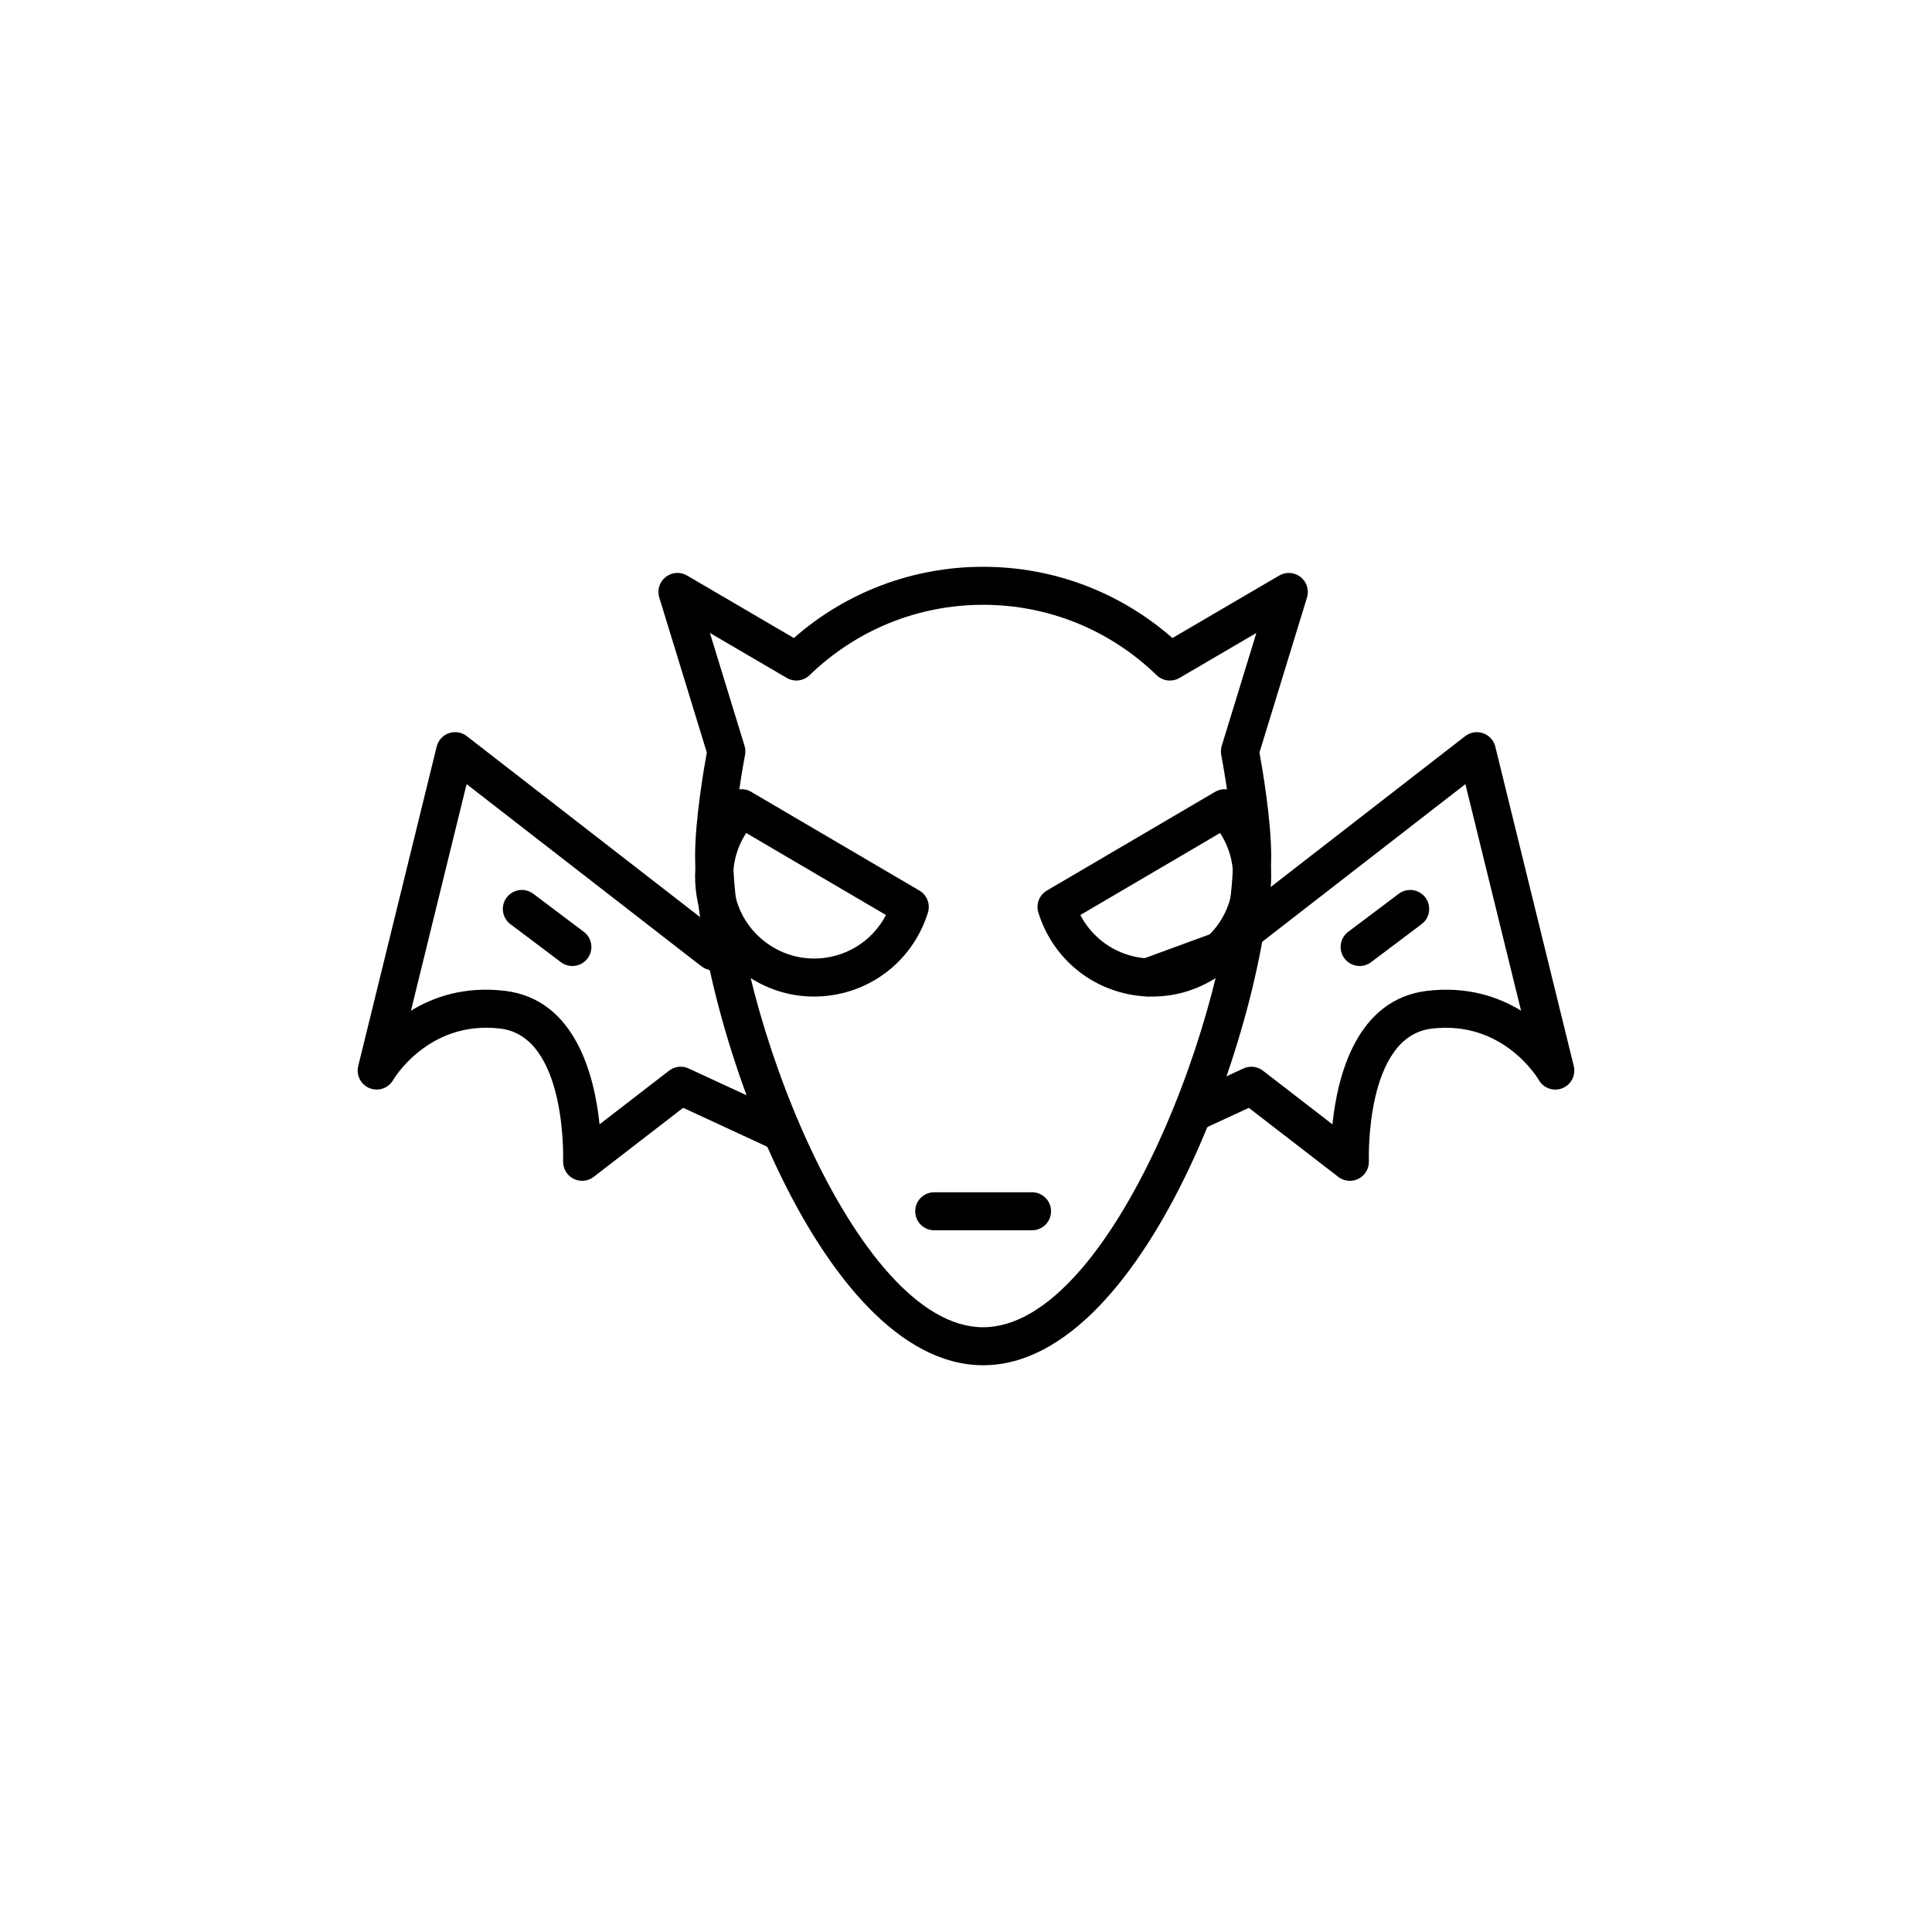
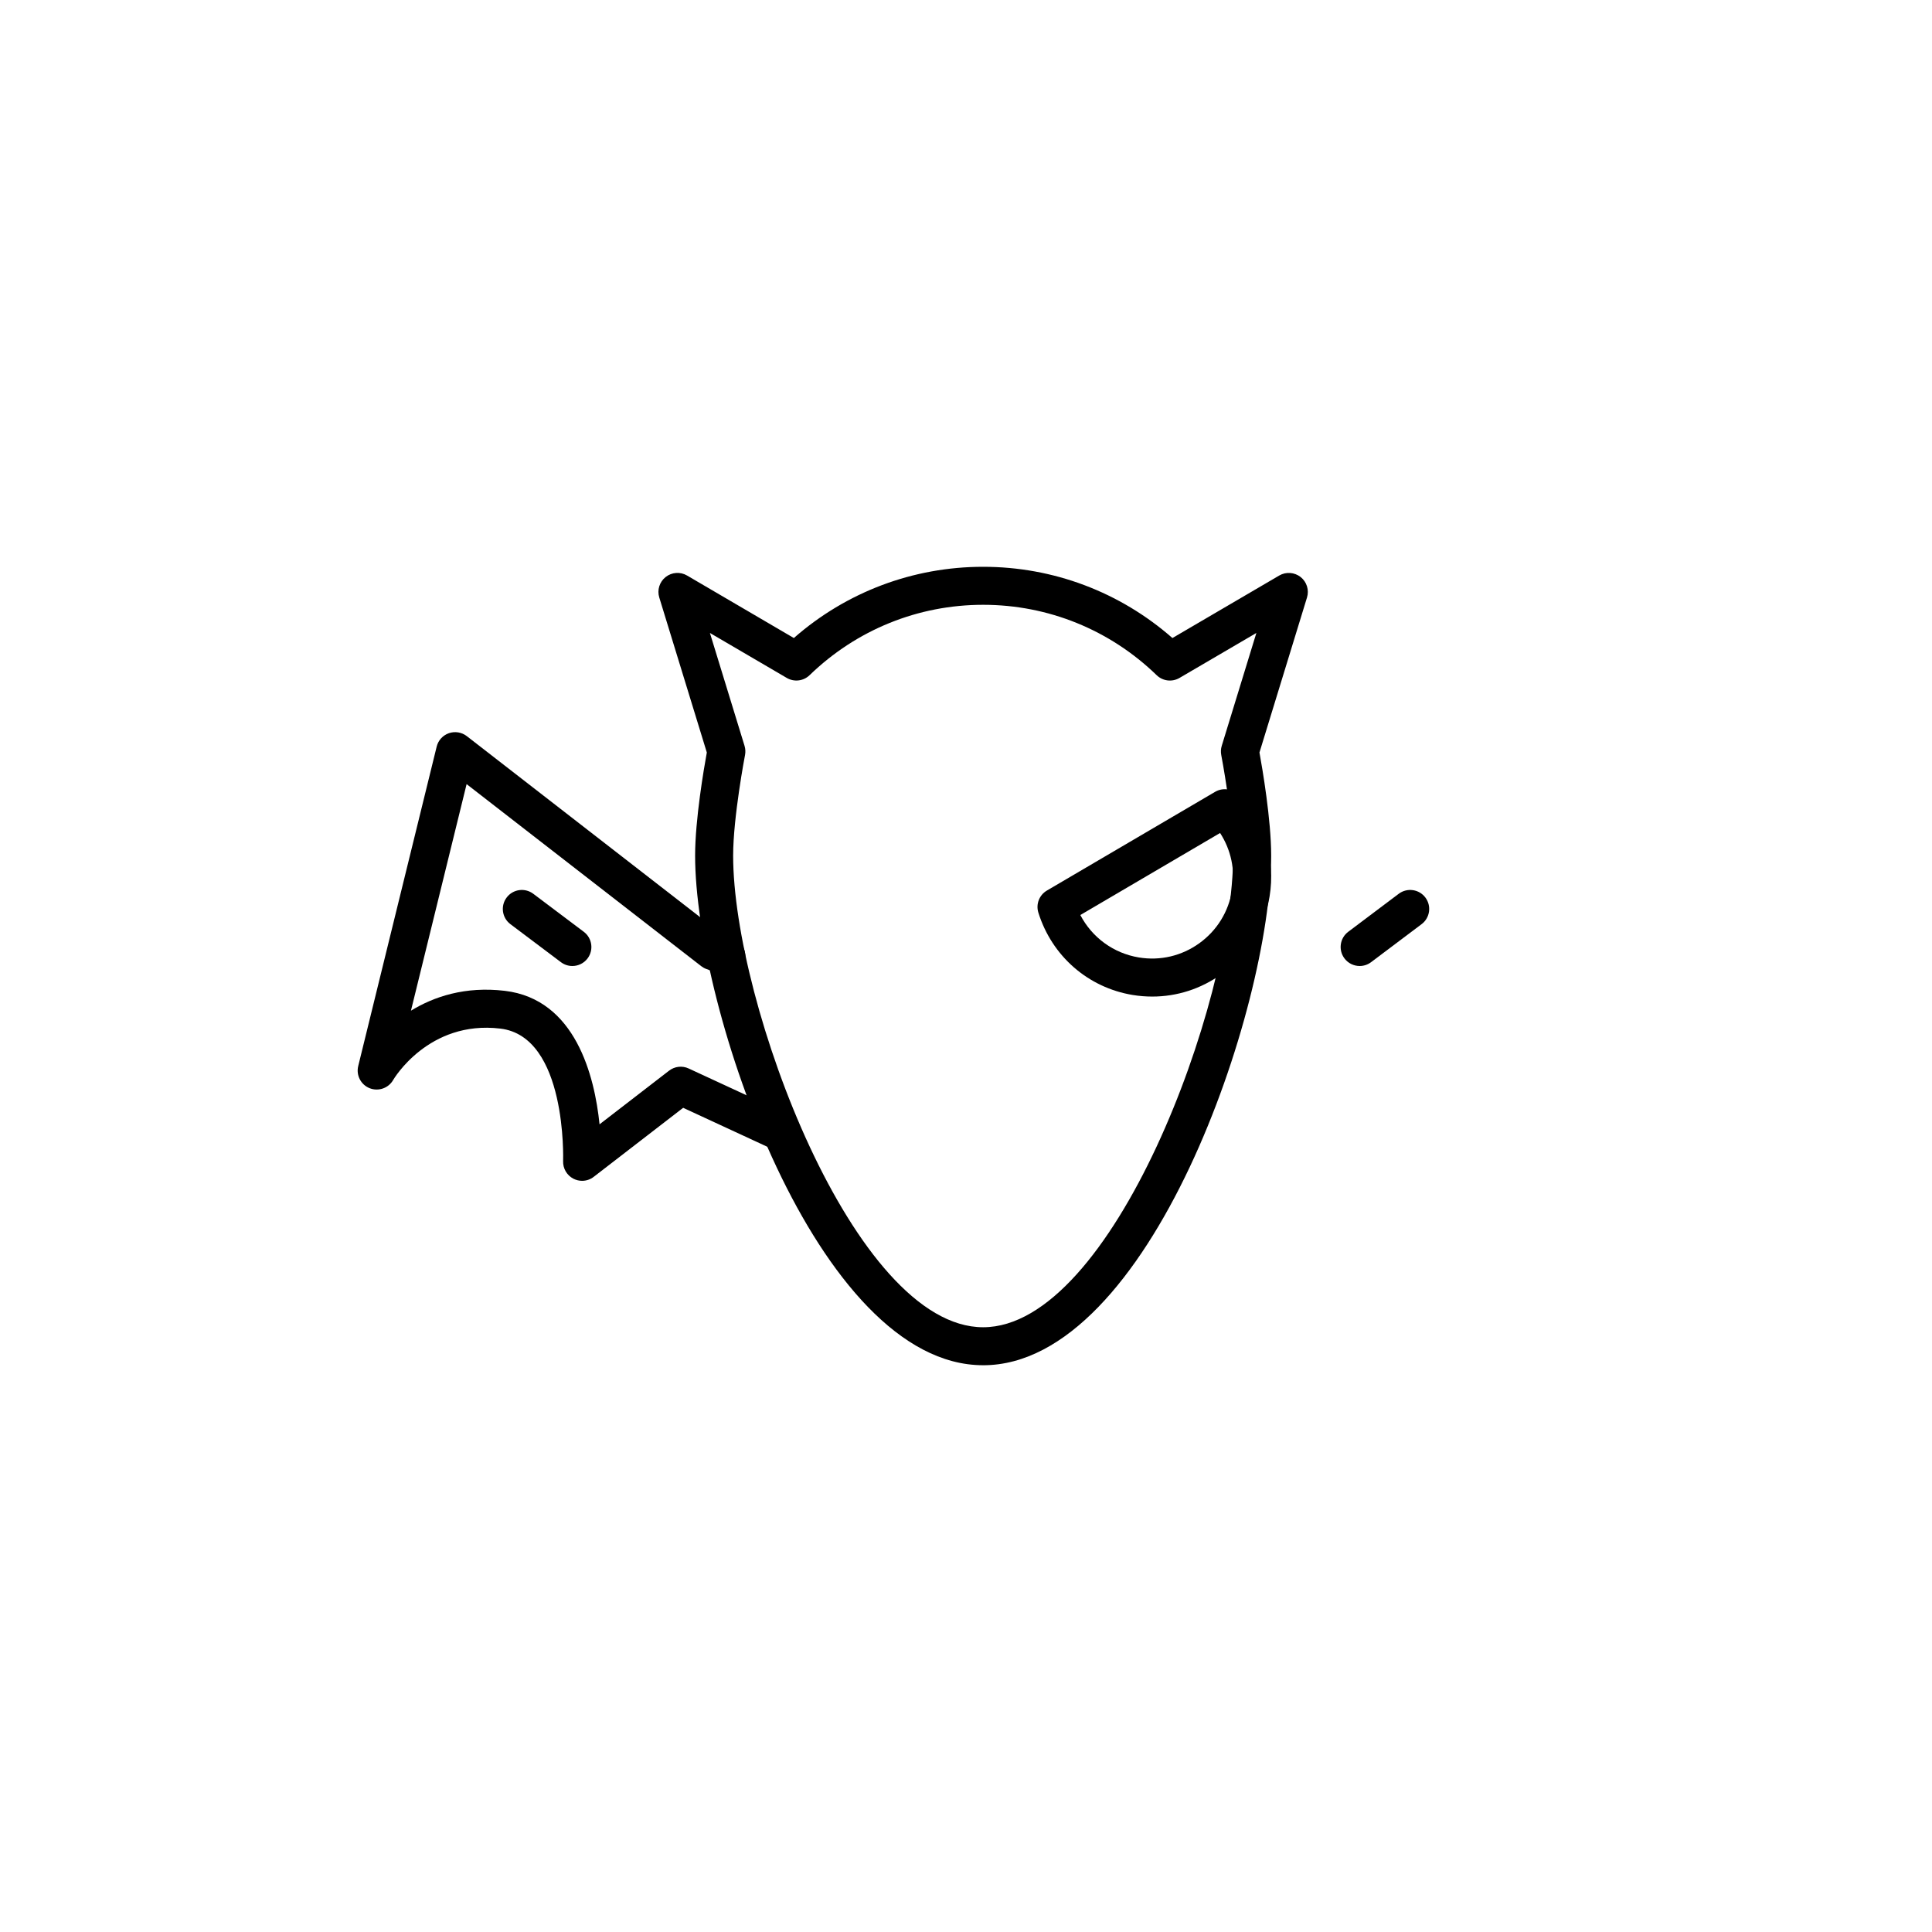
<svg xmlns="http://www.w3.org/2000/svg" fill="#000000" width="800px" height="800px" version="1.1" viewBox="144 144 512 512">
  <g>
    <path d="m404.54 505.8c-44.098 0-76.328-94.77-76.328-135.05 0-9.539 2.336-23.148 3.102-27.332l-12.602-41.078c-0.609-1.984 0.062-4.137 1.691-5.426 1.629-1.285 3.879-1.445 5.668-0.398l28.305 16.566c13.914-12.199 31.586-18.875 50.164-18.875 18.582 0 36.25 6.676 50.164 18.879l28.305-16.566c1.789-1.047 4.039-0.879 5.672 0.398 1.625 1.289 2.297 3.445 1.688 5.426l-12.598 41.078c0.762 4.184 3.102 17.789 3.102 27.332 0 40.281-32.23 135.05-76.332 135.05zm-72.406-194.06 9.176 29.91c0.242 0.789 0.285 1.617 0.133 2.43-0.035 0.164-3.152 16.488-3.152 26.672 0 39.039 32.027 124.98 66.25 124.98 34.223 0 66.254-85.938 66.254-124.98 0-10.199-3.121-26.508-3.152-26.672-0.152-0.812-0.109-1.645 0.133-2.43l9.176-29.91-20.375 11.922c-1.945 1.137-4.418 0.852-6.047-0.727-12.418-12.031-28.75-18.656-45.988-18.656-17.234 0-33.57 6.621-45.992 18.652-1.629 1.578-4.102 1.863-6.047 0.727z" />
    <path d="m449.36 408.1c-1.711 0-3.438-0.137-5.164-0.418-11.844-1.949-21.426-10.312-25.02-21.832-0.695-2.238 0.242-4.66 2.262-5.844l44.582-26.164c2.023-1.188 4.609-0.82 6.219 0.895 6.82 7.254 9.816 17.027 8.215 26.809-1.363 8.355-5.891 15.68-12.758 20.613-5.418 3.902-11.785 5.941-18.336 5.941zm-19.062-21.609c3.106 5.949 8.781 10.137 15.531 11.246 5.656 0.93 11.332-0.41 15.988-3.758 4.676-3.359 7.766-8.355 8.688-14.055 0.875-5.352-0.27-10.707-3.168-15.172z" />
-     <path d="m359.72 408.1c-6.559 0-12.934-2.047-18.367-5.965-6.844-4.934-11.367-12.246-12.727-20.59-1.594-9.789 1.402-19.562 8.215-26.809 1.613-1.719 4.203-2.082 6.219-0.895l44.586 26.164c2.023 1.188 2.957 3.606 2.262 5.844-3.59 11.52-13.176 19.883-25.023 21.824-1.723 0.289-3.453 0.426-5.164 0.426zm-17.977-43.352c-2.898 4.461-4.043 9.816-3.168 15.172 0.926 5.691 4.004 10.676 8.676 14.043 4.656 3.359 10.328 4.699 16.004 3.773 6.754-1.113 12.434-5.301 15.539-11.246z" />
-     <path d="m417.5 470.04h-25.922c-2.785 0-5.039-2.254-5.039-5.039s2.254-5.039 5.039-5.039h25.922c2.785 0 5.039 2.254 5.039 5.039 0 2.789-2.254 5.039-5.039 5.039z" />
    <path d="m298.27 456.93c-0.793 0-1.586-0.188-2.312-0.562-1.738-0.895-2.801-2.723-2.727-4.676 0.012-0.328 1.043-33.02-16.648-35.105-19.051-2.281-28.301 13.461-28.387 13.617-1.25 2.184-3.918 3.102-6.242 2.18-2.332-0.934-3.621-3.438-3.019-5.879l20.789-84.641c0.402-1.656 1.625-2.996 3.234-3.559 1.617-0.551 3.398-0.266 4.746 0.777l67.691 52.52 2.832 1.043c2.613 0.953 3.949 3.852 2.992 6.465-0.953 2.613-3.832 3.961-6.465 2.992l-3.566-1.309c-0.488-0.176-0.941-0.43-1.352-0.746l-62.18-48.246-14.75 60.043c6.117-3.742 14.363-6.504 24.859-5.266 18.773 2.215 23.816 22.637 25.121 35.379l18.422-14.215c1.496-1.152 3.5-1.379 5.195-0.582l23.59 10.918c0.848-0.121 1.73-0.031 2.574 0.309 2.59 1.027 3.848 3.961 2.812 6.543l-0.301 0.754c-0.512 1.285-1.531 2.301-2.812 2.812-1.289 0.523-2.727 0.473-3.981-0.109l-23.34-10.805-23.699 18.289c-0.902 0.703-1.988 1.059-3.078 1.059z" />
    <path d="m295.68 400c-1.055 0-2.117-0.328-3.027-1.012l-13.391-10.078c-2.223-1.672-2.668-4.832-0.992-7.055 1.668-2.219 4.82-2.672 7.055-0.992l13.391 10.078c2.223 1.672 2.668 4.832 0.992 7.055-0.988 1.309-2.496 2.004-4.027 2.004z" />
-     <path d="m501.73 456.93c-1.086 0-2.176-0.355-3.074-1.047l-23.699-18.289-12.895 5.969c-2.516 1.188-5.519 0.07-6.688-2.457-1.172-2.523-0.07-5.519 2.457-6.688l15.672-7.254c1.699-0.797 3.703-0.57 5.195 0.582l18.414 14.215c1.309-12.742 6.348-33.164 25.125-35.379 10.52-1.234 18.75 1.516 24.859 5.266l-14.75-60.043-62.293 48.328c-0.383 0.281-0.801 0.508-1.246 0.668l-18.988 6.953c-2.602 0.945-5.504-0.391-6.465-3-0.953-2.613 0.391-5.504 3-6.465l18.312-6.707 6.031-4.719 61.594-47.777c1.352-1.043 3.133-1.332 4.746-0.777 1.609 0.562 2.828 1.898 3.234 3.559l20.793 84.645c0.602 2.441-0.688 4.945-3.019 5.879-2.328 0.926-5 0.012-6.242-2.18-0.367-0.629-9.543-15.867-28.387-13.617-17.699 2.086-16.66 34.773-16.648 35.105 0.074 1.953-0.988 3.777-2.727 4.676-0.73 0.367-1.52 0.555-2.312 0.555z" />
    <path d="m504.33 400c-1.531 0-3.039-0.695-4.031-2.008-1.672-2.223-1.23-5.383 0.992-7.055l13.391-10.078c2.238-1.672 5.387-1.219 7.055 0.992 1.672 2.223 1.23 5.383-0.992 7.055l-13.391 10.078c-0.906 0.684-1.969 1.016-3.023 1.016z" />
  </g>
</svg>